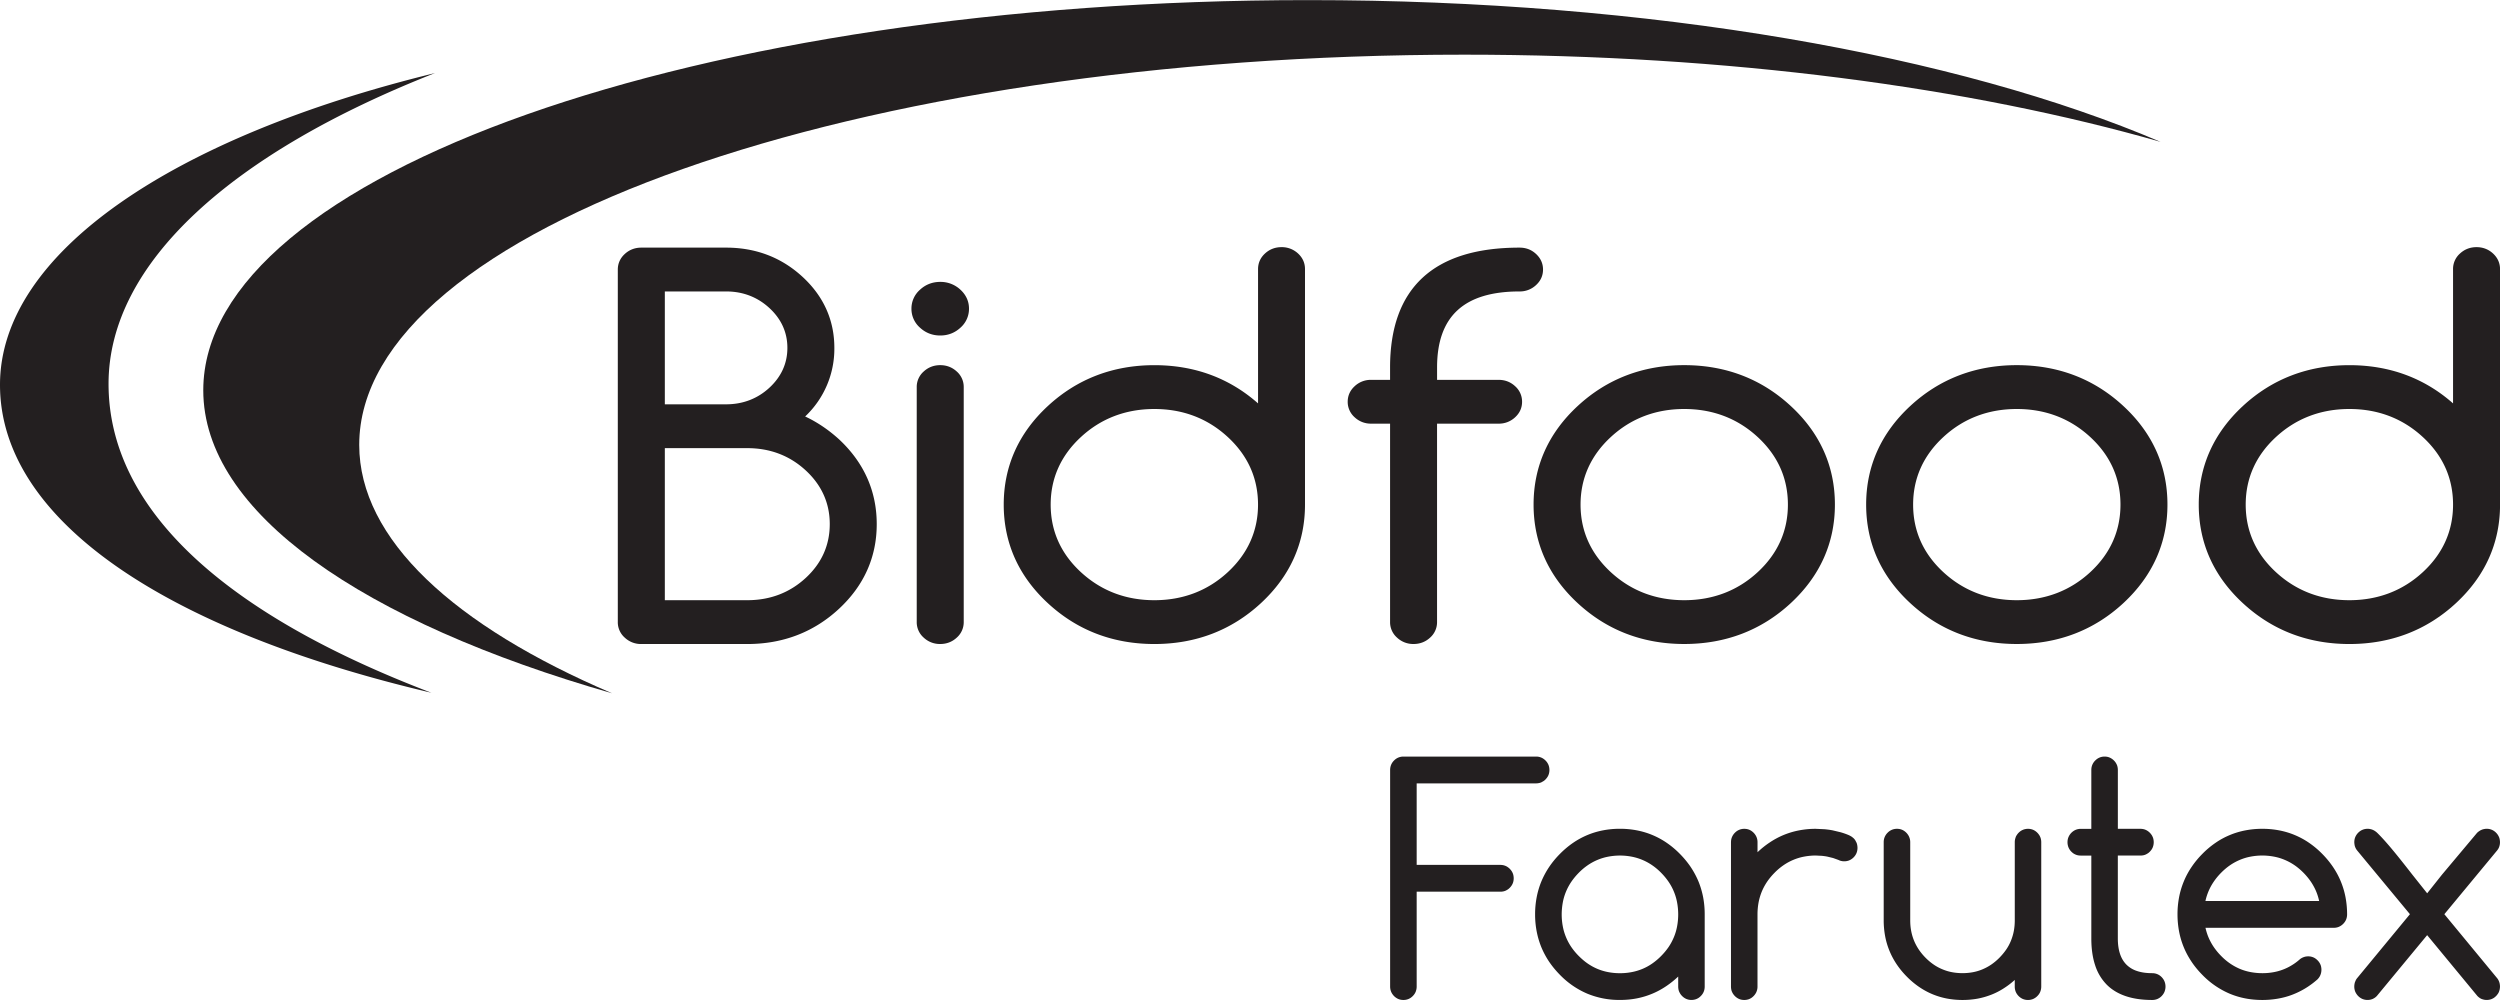
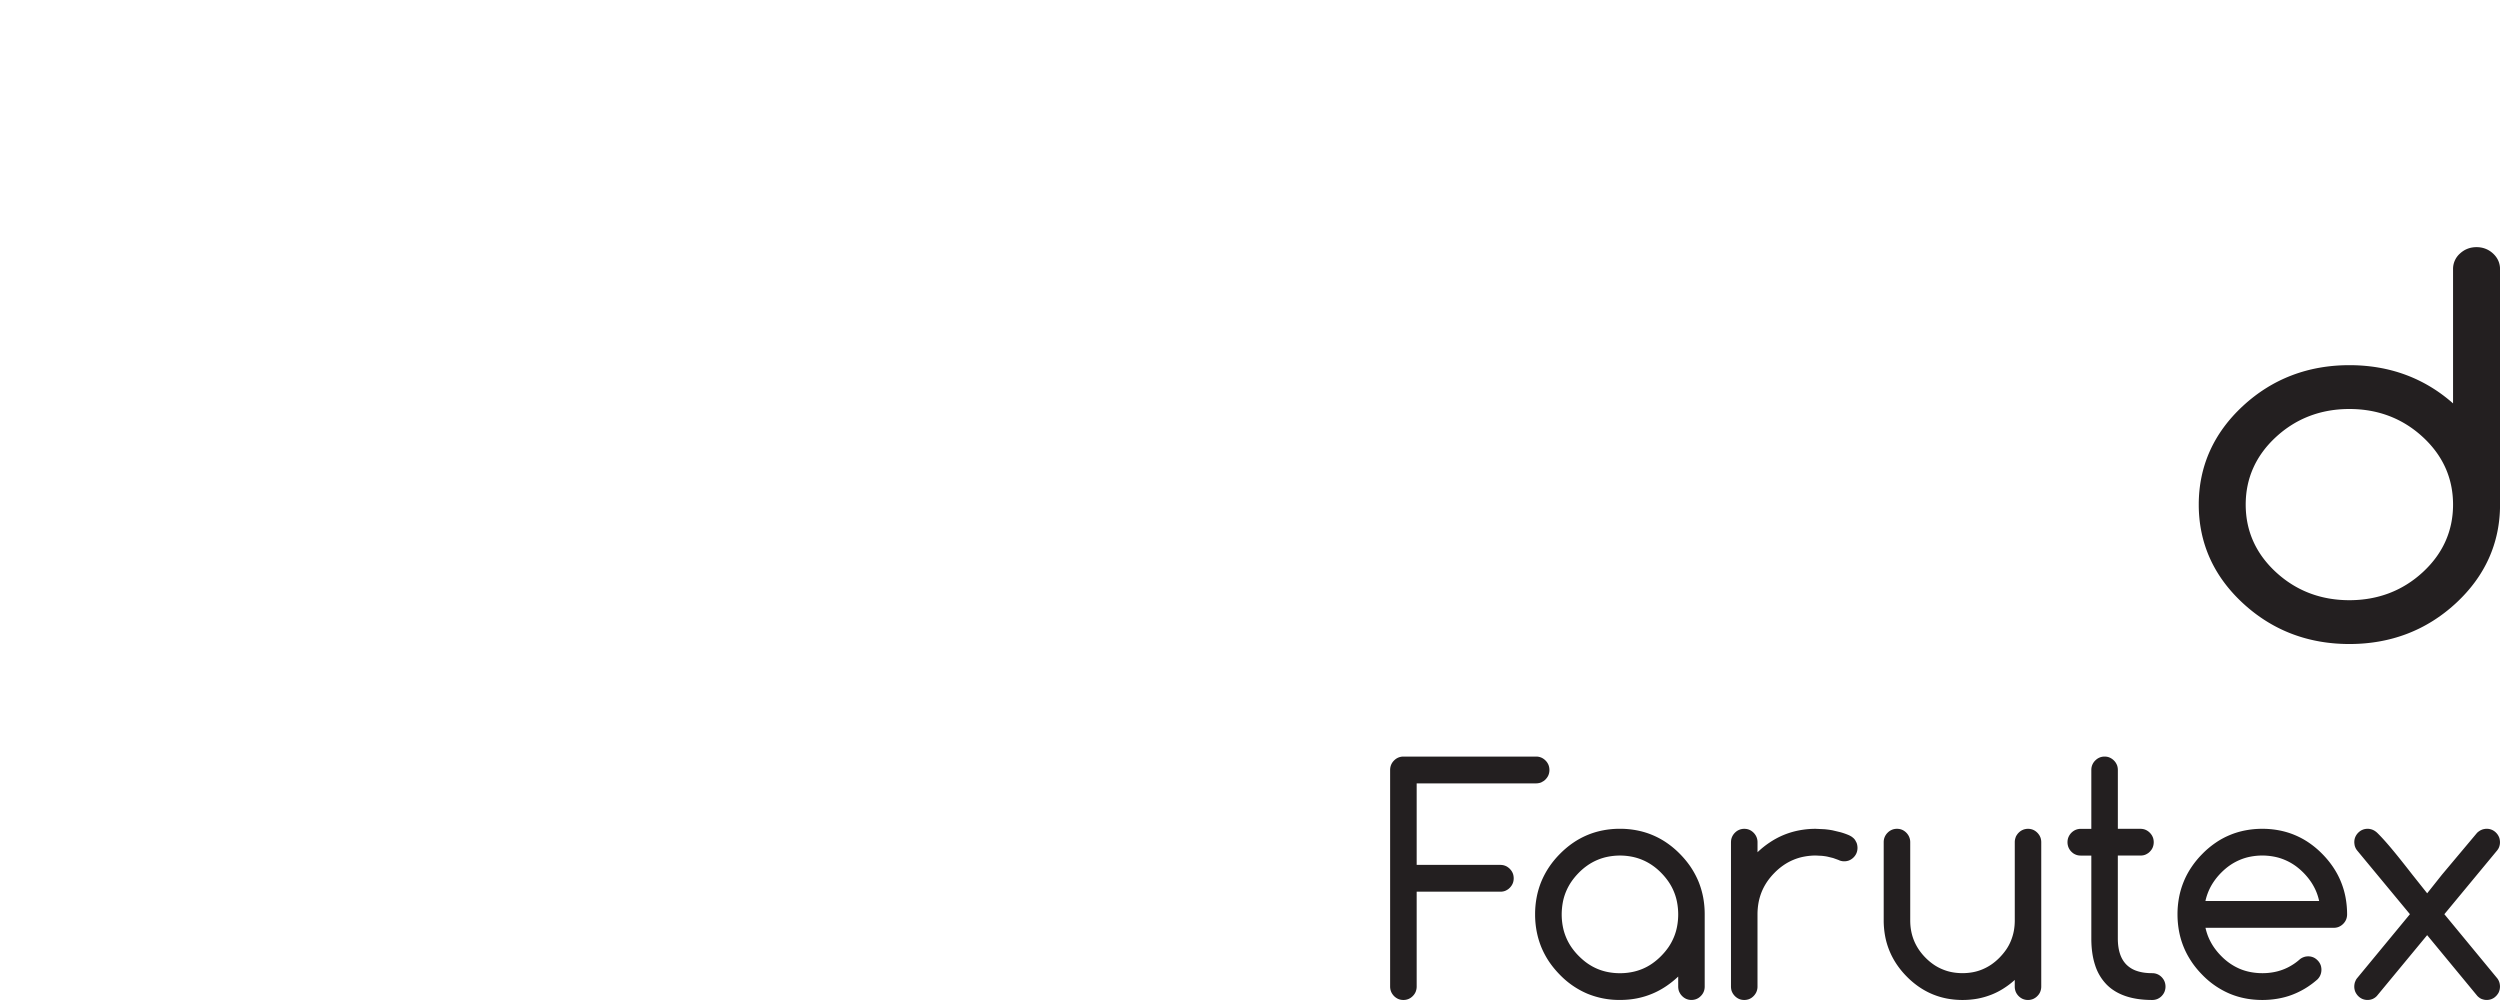
<svg xmlns="http://www.w3.org/2000/svg" width="100" height="40" fill="#231f20" viewBox="0 0 100 40">
-   <path fill-rule="evenodd" d="M14.369 17.795c0-8.62 19.791-15.608 44.204-15.608 10.556 0 20.248 1.309 27.85 3.488C78.315 2.211 66.055.004 52.334.004 27.921.004 8.131 6.992 8.131 15.611c0 4.894 6.376 9.259 16.353 12.121-6.318-2.699-10.115-6.162-10.115-9.937" />
-   <path d="M17.399 2.923C6.973 5.469 0 10.1 0 15.392c0 5.375 6.552 9.8 17.255 12.318-8.356-3.182-12.913-7.393-12.913-12.356 0-4.863 4.996-9.262 13.057-12.431m16.157 14.645c-.415-.377-.868-.683-1.35-.909a3.72 3.72 0 0 0 1.168-2.743c0-1.106-.427-2.062-1.27-2.84s-1.87-1.171-3.061-1.171h-3.391c-.256 0-.478.086-.661.254s-.279.381-.279.623v14.103a.82.82 0 0 0 .279.621.94.94 0 0 0 .661.255h4.239c1.423 0 2.654-.471 3.659-1.4s1.519-2.073 1.519-3.394-.508-2.463-1.513-3.399m-1.326 5.548c-.64.592-1.426.892-2.338.892h-3.299v-6.082h3.299c.911 0 1.698.3 2.338.892s.96 1.313.96 2.149-.322 1.56-.96 2.149zm-5.637-6.943v-4.515h2.451c.672 0 1.256.224 1.734.666s.717.976.717 1.592-.242 1.151-.717 1.591-1.062.666-1.734.666h-2.451zm11.016-4.897c-.312 0-.584.105-.809.313a1 1 0 0 0-.342.759 1 1 0 0 0 .342.759c.225.208.497.313.809.313s.584-.105.809-.313a1 1 0 0 0 .342-.759c0-.293-.115-.549-.342-.759a1.16 1.16 0 0 0-.809-.313m0 3.33c-.256 0-.478.086-.661.254a.82.82 0 0 0-.279.623v9.401a.82.82 0 0 0 .279.621.94.94 0 0 0 .661.255c.256 0 .478-.086.661-.255a.82.82 0 0 0 .279-.621v-9.401a.82.82 0 0 0-.279-.623c-.183-.168-.405-.254-.661-.254m13.651-4.72c-.256 0-.477.086-.66.254s-.278.381-.278.623v5.373c-1.15-1.016-2.544-1.529-4.147-1.529-1.655 0-3.087.549-4.258 1.631s-1.768 2.411-1.768 3.946.595 2.862 1.768 3.946 2.604 1.631 4.258 1.631 3.087-.549 4.258-1.631 1.767-2.412 1.767-3.946v-9.421c0-.242-.093-.451-.278-.623a.95.95 0 0 0-.662-.254m-5.086 14.122c-1.144 0-2.131-.378-2.937-1.121s-1.21-1.651-1.21-2.703.407-1.961 1.21-2.703 1.793-1.121 2.937-1.121 2.131.377 2.937 1.121 1.21 1.651 1.21 2.703-.408 1.961-1.21 2.703-1.793 1.121-2.937 1.121zm13.771-8.814h-2.462v-.495c0-2.046 1.079-3.041 3.299-3.041a.94.94 0 0 0 .66-.255c.186-.171.279-.38.279-.621s-.094-.451-.279-.623-.405-.254-.66-.254c-3.437 0-5.179 1.612-5.179 4.794v.495h-.756a.94.94 0 0 0-.66.254c-.186.171-.279.381-.279.622a.82.82 0 0 0 .279.622.94.94 0 0 0 .66.254h.756v7.938a.82.82 0 0 0 .279.621.94.94 0 0 0 .66.255c.256 0 .479-.086.662-.255a.82.82 0 0 0 .278-.621v-7.938h2.462a.94.94 0 0 0 .66-.254c.186-.171.279-.38.279-.622a.82.82 0 0 0-.279-.622c-.182-.169-.404-.254-.659-.254m11.682 1.043c-1.17-1.082-2.604-1.631-4.258-1.631s-3.087.549-4.258 1.631-1.768 2.411-1.768 3.946.595 2.862 1.768 3.946 2.604 1.631 4.258 1.631 3.088-.549 4.258-1.631 1.769-2.412 1.769-3.946-.595-2.863-1.769-3.946m-4.258 7.771c-1.143 0-2.131-.378-2.936-1.121s-1.211-1.651-1.211-2.703.408-1.961 1.211-2.703 1.793-1.121 2.936-1.121 2.132.377 2.938 1.121 1.209 1.651 1.209 2.703-.406 1.961-1.209 2.703-1.793 1.121-2.938 1.121zm17.561-7.771c-1.17-1.082-2.604-1.631-4.258-1.631s-3.088.549-4.258 1.631-1.768 2.411-1.768 3.946.595 2.862 1.768 3.946 2.604 1.631 4.258 1.631 3.088-.549 4.258-1.631 1.768-2.412 1.768-3.946-.594-2.863-1.768-3.946m-4.258 7.771c-1.144 0-2.131-.378-2.937-1.121s-1.21-1.651-1.21-2.703.407-1.961 1.21-2.703 1.793-1.121 2.937-1.121 2.131.377 2.938 1.121 1.209 1.651 1.209 2.703-.406 1.961-1.209 2.703-1.795 1.121-2.938 1.121z" />
  <path d="M99.721 10.14c-.182-.168-.404-.254-.66-.254s-.478.086-.66.254a.82.82 0 0 0-.279.623v5.373c-1.15-1.016-2.544-1.529-4.146-1.529-1.654 0-3.088.549-4.258 1.631s-1.768 2.411-1.768 3.946.594 2.862 1.768 3.946 2.604 1.631 4.258 1.631 3.087-.549 4.258-1.631 1.768-2.412 1.768-3.946v-9.421c-.002-.242-.096-.451-.281-.623m-5.746 13.868c-1.144 0-2.131-.378-2.937-1.121s-1.21-1.651-1.21-2.703.406-1.961 1.21-2.703 1.793-1.121 2.937-1.121 2.131.377 2.937 1.121 1.21 1.651 1.21 2.703-.406 1.961-1.21 2.703-1.794 1.121-2.937 1.121zm-37.839 6.255h5.309a.51.51 0 0 1 .204.04c.063.026.119.065.172.118a.53.53 0 0 1 .068.082c.019.029.035.06.049.091a.54.54 0 0 1 .029.099c.006.035.01.07.01.107a.55.55 0 0 1-.039.204c-.026.063-.066.12-.117.173-.025.026-.053.05-.082.068l-.09.051a.46.46 0 0 1-.098.028c-.035.007-.07.011-.106.011h-4.778v3.261h3.35c.036 0 .071.004.105.01a.58.58 0 0 1 .098.03c.031.013.063.029.09.05a.53.53 0 0 1 .082.068c.025.026.049.054.068.082a.53.53 0 0 1 .049.091.47.47 0 0 1 .029.099.61.61 0 0 1 .01.105c0 .074-.013.144-.039.206a.54.54 0 0 1-.117.173c-.025.026-.053.05-.082.069a.66.66 0 0 1-.09.05.46.46 0 0 1-.098.029.52.52 0 0 1-.105.01h-3.35v3.796c0 .037-.004.072-.01.105a1.05 1.05 0 0 1-.029.1.53.53 0 0 1-.117.173c-.025.026-.053.049-.082.069s-.059.035-.09.049a.53.53 0 0 1-.098.029.51.51 0 0 1-.104.01c-.073 0-.142-.013-.204-.039a.55.55 0 0 1-.172-.118.58.58 0 0 1-.067-.083c-.02-.028-.036-.059-.049-.09a.53.53 0 0 1-.03-.1c-.006-.033-.01-.068-.01-.105V30.8c0-.074.014-.143.039-.206a.53.53 0 0 1 .117-.173c.026-.026.054-.05.082-.069s.059-.036.09-.049a.53.53 0 0 1 .098-.03.52.52 0 0 1 .105-.01m10.991 8.8c-.153.145-.313.272-.479.384-.174.117-.355.216-.543.295a3.17 3.17 0 0 1-.63.193c-.218.043-.444.063-.678.063a3.35 3.35 0 0 1-1.302-.25 3.36 3.36 0 0 1-1.095-.752c-.165-.167-.31-.343-.435-.527a3.38 3.38 0 0 1-.311-.58 3.35 3.35 0 0 1-.187-.633 3.61 3.61 0 0 1-.063-.682 3.62 3.62 0 0 1 .063-.683 3.29 3.29 0 0 1 .187-.632c.084-.201.188-.395.311-.579a3.61 3.61 0 0 1 .435-.527 3.59 3.59 0 0 1 .521-.438 3.18 3.18 0 0 1 .574-.313c.2-.084.408-.146.625-.188a3.56 3.56 0 0 1 .677-.063 3.55 3.55 0 0 1 .676.063c.217.042.426.104.625.188a3.14 3.14 0 0 1 .574.313 3.54 3.54 0 0 1 .521.438c.165.167.31.343.435.527a3.44 3.44 0 0 1 .311.579 3.36 3.36 0 0 1 .187.632 3.7 3.7 0 0 1 .062.683v2.889c0 .073-.013.142-.039.205a.51.51 0 0 1-.117.173.58.58 0 0 1-.081.069c-.028.02-.059.035-.091.049a.46.46 0 0 1-.098.029.52.52 0 0 1-.105.01.51.51 0 0 1-.201-.039.53.53 0 0 1-.172-.118c-.026-.026-.049-.054-.068-.083s-.035-.059-.049-.09a.4.4 0 0 1-.029-.1.61.61 0 0 1-.01-.105v-.4zm-2.329-4.841a2.53 2.53 0 0 0-.466.044 2.13 2.13 0 0 0-.43.129 2.19 2.19 0 0 0-.394.215 2.45 2.45 0 0 0-.358.302c-.113.115-.213.236-.299.362a2.24 2.24 0 0 0-.213.397c-.057.139-.1.282-.127.434a2.68 2.68 0 0 0-.043.471 2.51 2.51 0 0 0 .043.472c.027.15.07.295.127.433a2.18 2.18 0 0 0 .213.398c.086.126.185.246.299.36s.232.216.357.302a2.19 2.19 0 0 0 .394.216c.138.057.28.1.43.128a2.45 2.45 0 0 0 .467.043 2.44 2.44 0 0 0 .466-.043c.15-.028.293-.071.431-.128s.269-.129.394-.216.244-.187.357-.302a2.57 2.57 0 0 0 .299-.36c.086-.127.156-.26.213-.398a2.1 2.1 0 0 0 .127-.433 2.59 2.59 0 0 0 .043-.472 2.58 2.58 0 0 0-.043-.471c-.027-.151-.07-.295-.127-.434a2.14 2.14 0 0 0-.213-.397c-.086-.126-.186-.247-.299-.362s-.233-.216-.359-.302a2.16 2.16 0 0 0-.394-.215 2.17 2.17 0 0 0-.429-.129c-.149-.028-.305-.044-.466-.044zm4.442-.534c0-.073.013-.142.039-.204a.54.54 0 0 1 .117-.174c.025-.025.053-.049.081-.068a.5.5 0 0 1 .091-.049c.031-.014.064-.023.098-.03a.52.52 0 0 1 .105-.01c.072 0 .141.013.203.039s.119.066.171.118a.52.52 0 0 1 .067.083.47.47 0 0 1 .049.091c.014.031.023.064.03.099s.01.069.01.105v.401c.153-.146.312-.273.478-.384a3.19 3.19 0 0 1 .543-.296 3.22 3.22 0 0 1 .631-.192 3.49 3.49 0 0 1 .678-.064l.346.016c.113.01.225.025.332.046l.318.076a2.89 2.89 0 0 1 .305.106l.057.026.055.031a.44.44 0 0 1 .052.036l.05.042.003.003c.025.025.048.054.065.083l.048.091c.013.031.022.066.028.1s.01.07.01.106c0 .074-.014.143-.039.206a.53.53 0 0 1-.117.174.48.48 0 0 1-.082.068c-.027.02-.059.036-.09.05s-.063.022-.098.029-.068.01-.104.01c-.021 0-.042-.001-.063-.003l-.061-.011a.4.4 0 0 1-.056-.017.52.52 0 0 1-.054-.024l-.211-.076-.221-.054c-.076-.016-.153-.026-.232-.034l-.242-.012c-.162 0-.316.016-.466.044s-.292.071-.43.129a2.16 2.16 0 0 0-.394.215 2.45 2.45 0 0 0-.358.302c-.114.115-.214.236-.3.362a2.27 2.27 0 0 0-.213.397 2.31 2.31 0 0 0-.127.434 2.66 2.66 0 0 0-.042.471v2.889c0 .037-.003.072-.01.105s-.017.067-.03.1a.41.41 0 0 1-.049.09.53.53 0 0 1-.067.083c-.025.026-.054.049-.081.069a.49.49 0 0 1-.09.049c-.031.014-.064.022-.099.029s-.068.01-.104.01c-.072 0-.141-.013-.203-.039a.54.54 0 0 1-.172-.118.59.59 0 0 1-.068-.083c-.02-.028-.035-.059-.049-.09a.4.4 0 0 1-.029-.1.61.61 0 0 1-.01-.105v-5.776zm12.41 5.776c0 .073-.014.142-.039.205a.51.51 0 0 1-.117.173c-.025.026-.053.049-.081.068s-.059.036-.09.05a.54.54 0 0 1-.099.029c-.033.007-.068.01-.104.01a.52.52 0 0 1-.204-.039.54.54 0 0 1-.172-.118.52.52 0 0 1-.067-.083c-.02-.028-.035-.059-.049-.091a.6.6 0 0 1-.028-.099c-.007-.033-.01-.068-.01-.105v-.267a3.15 3.15 0 0 1-.424.326 2.84 2.84 0 0 1-.485.254c-.183.073-.372.13-.568.167a3.32 3.32 0 0 1-.613.055 3.37 3.37 0 0 1-.627-.058c-.201-.039-.396-.098-.582-.176s-.363-.175-.533-.292a3.29 3.29 0 0 1-.485-.408c-.154-.155-.289-.319-.404-.49s-.212-.352-.289-.539-.136-.383-.174-.587a3.43 3.43 0 0 1-.058-.632v-3.13c0-.073.013-.142.039-.204a.54.54 0 0 1 .117-.174c.025-.025.053-.049.081-.068a.53.53 0 0 1 .091-.049c.031-.014.064-.023.098-.03a.52.52 0 0 1 .105-.01c.072 0 .141.013.203.039s.119.066.171.118a.52.52 0 0 1 .067.083c.02.028.036.059.049.091a.54.54 0 0 1 .03.099c.007.035.01.069.01.105v3.13c0 .291.051.562.153.81s.255.476.459.682c.103.104.209.193.322.271a1.84 1.84 0 0 0 .354.192 1.88 1.88 0 0 0 .385.116 2.27 2.27 0 0 0 .418.038 2.26 2.26 0 0 0 .417-.038 1.86 1.86 0 0 0 .385-.116 1.99 1.99 0 0 0 .353-.192c.113-.078.221-.168.322-.271s.192-.212.27-.325.141-.232.191-.356a2.03 2.03 0 0 0 .115-.389c.025-.135.038-.275.038-.421v-3.13a.52.52 0 0 1 .01-.105c.007-.033.017-.067.028-.099s.029-.062.049-.091a.52.52 0 0 1 .067-.083c.026-.025.053-.049.081-.068a.5.5 0 0 1 .091-.049c.031-.014.064-.023.099-.03a.52.52 0 0 1 .105-.01.52.52 0 0 1 .202.039c.062.026.119.066.171.118a.59.59 0 0 1 .068.083c.02.028.035.059.049.091s.023.064.029.099a.52.52 0 0 1 .01.105v5.776zm4.44-.537a.53.53 0 0 1 .204.04c.063.026.12.065.172.118l.002.002c.024.025.046.053.065.081s.035.059.048.091.022.064.029.1a.52.52 0 0 1 .01.105c0 .037-.003.072-.01.105a.79.79 0 0 1-.028.098.54.54 0 0 1-.049.092.64.64 0 0 1-.065.081l-.002.002c-.025.026-.053.049-.081.068a.58.58 0 0 1-.091.05.54.54 0 0 1-.099.029c-.035.007-.069.01-.105.01-.403 0-.758-.051-1.062-.154s-.56-.257-.763-.463a1.95 1.95 0 0 1-.459-.771c-.102-.307-.153-.665-.153-1.072v-3.316h-.421c-.037 0-.072-.003-.106-.009a.48.48 0 0 1-.098-.029c-.031-.013-.062-.029-.091-.048a.65.65 0 0 1-.082-.069.52.52 0 0 1-.067-.082.54.54 0 0 1-.049-.092c-.013-.031-.022-.064-.029-.099a.53.53 0 0 1-.01-.106c0-.073.013-.142.039-.204a.56.56 0 0 1 .116-.174c.026-.025.054-.049.082-.068s.059-.036.09-.049a.52.52 0 0 1 .099-.03.53.53 0 0 1 .106-.01h.421V30.8c0-.074.013-.143.039-.206a.53.53 0 0 1 .117-.173c.026-.026.054-.05.082-.069s.059-.036.09-.049a.44.44 0 0 1 .099-.03c.033-.007.068-.01.105-.01.072 0 .14.013.201.04a.55.55 0 0 1 .172.118.53.53 0 0 1 .068.082c.019.029.035.06.049.091s.023.065.029.099a.54.54 0 0 1 .01.107v2.353h.906c.072 0 .139.013.201.039a.55.55 0 0 1 .172.118.59.59 0 0 1 .068.083c.02.028.035.059.049.091s.023.064.029.099a.52.52 0 0 1 .01.105c0 .074-.014.143-.039.206s-.065.12-.117.173c-.025.026-.053.05-.082.068s-.059.036-.09.049a.46.46 0 0 1-.098.029.59.59 0 0 1-.104.009h-.906v3.316c0 .233.029.438.086.612s.142.317.256.433a1.06 1.06 0 0 0 .428.258c.172.058.376.086.607.086m6.236-.673a.52.52 0 0 1 .203.039c.062.026.12.066.172.119a.48.48 0 0 1 .068.082c.02.028.035.059.049.09a.4.4 0 0 1 .029.1.52.52 0 0 1 .01.105.53.53 0 0 1-.01.106c-.006.034-.016.067-.029.1a.46.46 0 0 1-.047.091.6.6 0 0 1-.067.084l-.003.003c-.156.138-.319.258-.489.361s-.348.189-.532.259-.375.12-.573.154-.403.052-.614.052c-.468 0-.902-.083-1.302-.25a3.35 3.35 0 0 1-1.095-.752c-.165-.167-.311-.343-.434-.528s-.229-.378-.311-.579a3.21 3.21 0 0 1-.188-.633c-.041-.219-.063-.446-.063-.682a3.62 3.62 0 0 1 .063-.683 3.22 3.22 0 0 1 .188-.632c.082-.201.186-.395.311-.579a3.55 3.55 0 0 1 .434-.527 3.49 3.49 0 0 1 .521-.438 3.05 3.05 0 0 1 .574-.313c.199-.084.408-.146.625-.188a3.55 3.55 0 0 1 .676-.063 3.55 3.55 0 0 1 .676.063c.217.042.426.104.625.188a3.14 3.14 0 0 1 .574.313 3.54 3.54 0 0 1 .521.438c.165.167.31.343.434.527s.229.378.311.579a3.22 3.22 0 0 1 .188.632 3.7 3.7 0 0 1 .063.683c0 .074-.014.143-.039.206a.54.54 0 0 1-.117.173.57.57 0 0 1-.082.068.53.53 0 0 1-.09.05c-.031.014-.064.023-.098.03a.53.53 0 0 1-.106.01h-5.133c.022.098.05.193.083.286a2.09 2.09 0 0 0 .129.285c.053.1.114.195.184.288a2.51 2.51 0 0 0 .231.267 2.39 2.39 0 0 0 .357.302 2.26 2.26 0 0 0 .394.216c.137.057.28.1.43.128s.305.043.467.043a2.42 2.42 0 0 0 .422-.035 2.09 2.09 0 0 0 .39-.104 2.03 2.03 0 0 0 .36-.175c.115-.068.225-.15.33-.243l.002-.003c.025-.019.05-.035.076-.049a.51.51 0 0 1 .08-.035.48.48 0 0 1 .085-.022c.029-.004.057-.007.087-.007m.44-2.214a2.24 2.24 0 0 0-.082-.286c-.036-.099-.078-.193-.128-.285-.053-.1-.114-.196-.184-.289s-.147-.183-.232-.269c-.114-.115-.233-.216-.358-.302a2.2 2.2 0 0 0-.395-.215c-.137-.058-.28-.101-.43-.129a2.52 2.52 0 0 0-.465-.044 2.51 2.51 0 0 0-.465.044c-.15.028-.293.071-.43.129a2.23 2.23 0 0 0-.395.215c-.125.086-.244.187-.358.302-.085.086-.163.176-.232.269s-.131.189-.185.289a2.27 2.27 0 0 0-.127.285 2.29 2.29 0 0 0-.083.286h4.549zm3.631.528l-2.099-2.534a.7.7 0 0 1-.055-.076.63.63 0 0 1-.039-.083c-.011-.029-.019-.06-.023-.091s-.009-.063-.009-.097c0-.073.013-.142.039-.204s.065-.121.117-.174a.71.71 0 0 1 .081-.068.5.5 0 0 1 .091-.049.44.44 0 0 1 .099-.03c.033-.007.068-.01.105-.01a.45.45 0 0 1 .105.011.48.48 0 0 1 .102.031c.032.014.064.031.094.052a.65.65 0 0 1 .088.071c.408.4.93 1.066 1.4 1.668l.594.747.591-.744 1.402-1.671a.53.53 0 0 1 .087-.071.48.48 0 0 1 .094-.052.4.4 0 0 1 .102-.031c.035-.008.07-.011.107-.011a.51.51 0 0 1 .201.039.53.53 0 0 1 .172.118c.026.026.049.054.068.083a.61.61 0 0 1 .049.091c.014.032.023.064.029.099a.61.61 0 0 1 .01.105.52.52 0 0 1-.008.097.64.64 0 0 1-.024.091c-.011.028-.023.057-.04.083s-.033.053-.055.076l-2.098 2.534 2.118 2.567c.018.023.033.048.047.074a.55.55 0 0 1 .033.079.51.51 0 0 1 .02.086.52.52 0 0 1 .007.089c0 .037-.004.072-.01.105a.63.63 0 0 1-.029.1c-.012.033-.029.062-.049.09s-.042.058-.068.083a.58.58 0 0 1-.081.069c-.028.02-.06.035-.091.049s-.063.022-.098.029-.068.01-.104.01-.072-.003-.105-.01a.7.7 0 0 1-.099-.029.4.4 0 0 1-.09-.051.59.59 0 0 1-.081-.07l-2.008-2.432-2.011 2.432c-.025.026-.052.051-.081.07a.55.55 0 0 1-.088.05.53.53 0 0 1-.098.03c-.034.007-.07.01-.105.01a.52.52 0 0 1-.204-.039.53.53 0 0 1-.172-.118.47.47 0 0 1-.067-.083.53.53 0 0 1-.05-.09c-.013-.032-.022-.064-.029-.1s-.01-.068-.01-.105a.64.64 0 0 1 .007-.089.63.63 0 0 1 .02-.086l.033-.079c.014-.026.029-.051.047-.074l2.119-2.567z" />
</svg>